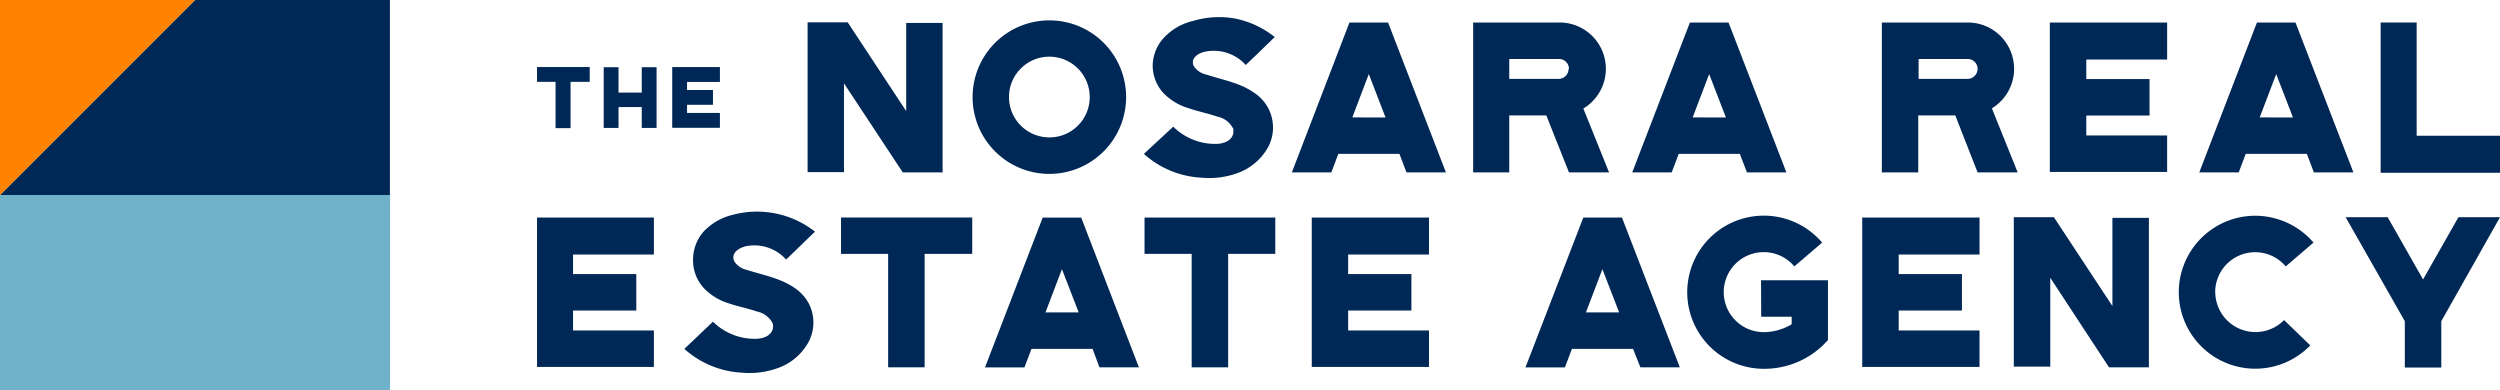
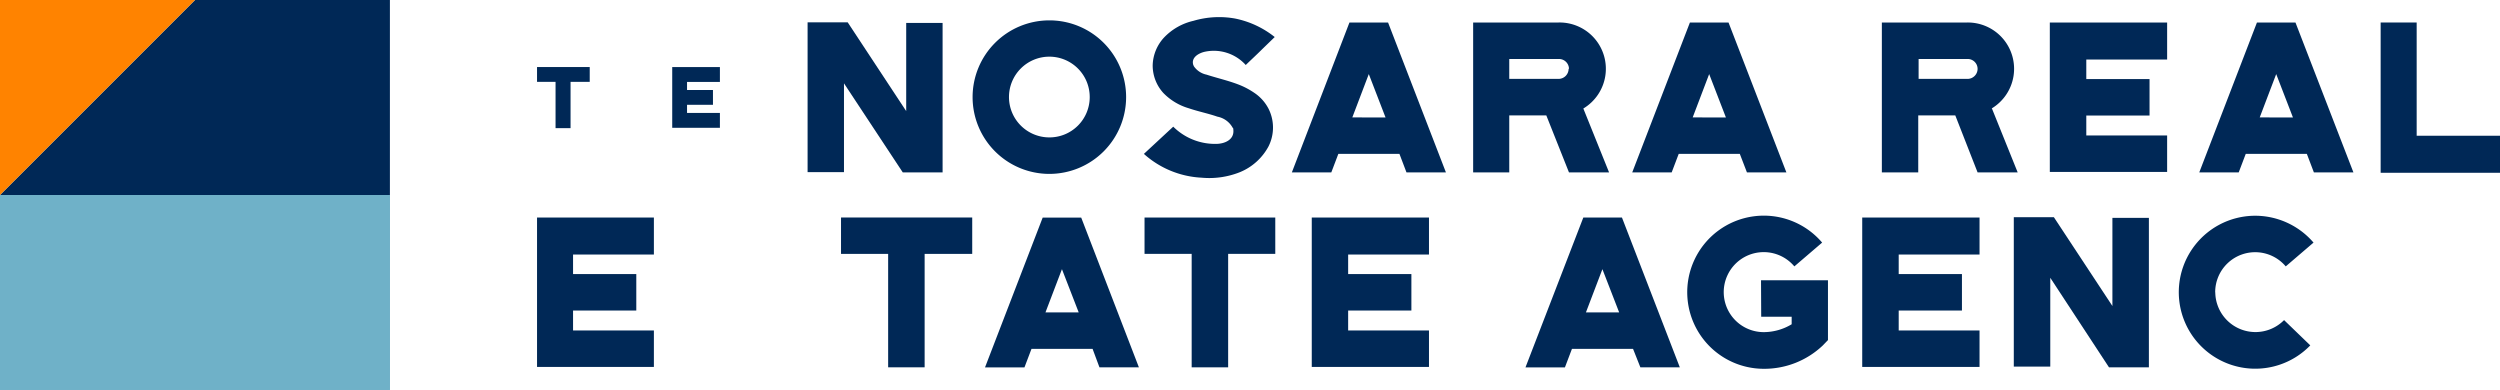
<svg xmlns="http://www.w3.org/2000/svg" id="Layer_1" data-name="Layer 1" viewBox="0 0 270 42.11">
  <title>logo</title>
  <polygon points="0 42.11 21.06 42.11 42.11 42.11 42.11 21.06 21.06 21.06 0 21.06 0 42.11" style="fill:#6fb1c8" />
  <polygon points="0 21.06 21.06 21.06 42.11 21.06 42.11 0 21.06 0 0 21.06" style="fill:#002856" />
  <polygon points="0 0 21.06 0 0 21.06 0 0" style="fill:#ff8300" />
  <path d="M63.69,7.24v1.6H61.62v5H60v-5H58V7.24Z" style="fill:#002856" />
-   <path d="M69.31,7.26h1.6v6.56h-1.6V11.56H66.8v2.26H65.2V7.26h1.6V10h2.51Z" style="fill:#002856" />
  <path d="M72.6,7.24h5.15V8.85H74.2v.87H77v1.6H74.2v.88h3.55v1.6H72.6Z" style="fill:#002856" />
  <path d="M97.87,2.48h3.93V18.62H97.5L91.15,9v9.59H87.22V2.41h4.33L97.87,12Z" style="fill:#002856" />
  <path d="M121.62,10.49a8.29,8.29,0,1,1-8.29-8.29A8.28,8.28,0,0,1,121.62,10.49Zm-3.93,0a4.36,4.36,0,1,0-4.36,4.35A4.35,4.35,0,0,0,117.69,10.49Z" style="fill:#002856" />
  <path d="M128.87,7l.07.16a2.2,2.2,0,0,0,1.36.9c1.23.4,2.53.68,3.73,1.18a8.38,8.38,0,0,1,1.41.77A4.61,4.61,0,0,1,137,11.74a4.52,4.52,0,0,1,0,4.07,6.15,6.15,0,0,1-3.08,2.78,8.92,8.92,0,0,1-4.15.6,10.06,10.06,0,0,1-6.23-2.57l3.17-2.94a6.4,6.4,0,0,0,4.61,1.86c.93,0,2-.44,1.88-1.53,0-.1,0-.16-.07-.21a2.39,2.39,0,0,0-1.65-1.2c-1-.35-2.08-.56-3.1-.91a6.26,6.26,0,0,1-2.73-1.64,4.4,4.4,0,0,1-1.16-3,4.57,4.57,0,0,1,1.23-3,6.33,6.33,0,0,1,3.17-1.8A9.77,9.77,0,0,1,133.38,2a10.05,10.05,0,0,1,4.29,2l-1.32,1.28c-.58.58-1.21,1.16-1.81,1.74a4.64,4.64,0,0,0-4.47-1.42C129.4,5.77,128.64,6.23,128.87,7Z" style="fill:#002856" />
  <path d="M151.14,16.62h-6.6l-.76,2h-4.26l6.22-16.19h4.17l6.25,16.19H151.9Zm-1.5-3.93L147.83,8l-1.78,4.68Z" style="fill:#002856" />
  <path d="M171,11.72l2.78,6.9h-4.33L167,12.46h-4v6.16H159.1V2.43h9.24A5,5,0,0,1,171,11.72Zm-1.55-4.29a1.08,1.08,0,0,0-1.07-1.06H163V8.52h5.3A1.09,1.09,0,0,0,169.41,7.43Z" style="fill:#002856" />
  <path d="M187.9,16.62h-6.6l-.76,2h-4.26l6.23-16.19h4.17l6.25,16.19h-4.26Zm-1.5-3.93L184.59,8l-1.78,4.68Z" style="fill:#002856" />
  <path d="M215.13,11.72l2.78,6.9h-4.33l-2.41-6.16h-4v6.16h-3.93V2.43h9.24a5,5,0,0,1,2.61,9.29Zm-1.55-4.29a1.07,1.07,0,0,0-1.06-1.06h-5.31V8.52h5.31A1.09,1.09,0,0,0,213.58,7.43Z" style="fill:#002856" />
  <path d="M221.38,2.43h12.67v4h-8.73V8.54h6.83v3.94h-6.83v2.15h8.73v3.94H221.38Z" style="fill:#002856" />
  <path d="M249.14,16.62h-6.6l-.76,2h-4.26l6.23-16.19h4.16l6.26,16.19H249.9Zm-1.5-3.93L245.83,8l-1.78,4.68Z" style="fill:#002856" />
  <path d="M261,14.66h9v4H257.11V2.43H261Z" style="fill:#002856" />
  <path d="M58,23.49H70.62v4H61.89V29.6h6.83v3.94H61.89v2.15h8.73v3.94H58Z" style="fill:#002856" />
-   <path d="M79.25,28.09l.07.17a2.23,2.23,0,0,0,1.37.9c1.23.39,2.52.67,3.73,1.18a8.73,8.73,0,0,1,1.41.76,4.81,4.81,0,0,1,1.53,1.7,4.49,4.49,0,0,1,0,4.07,6.11,6.11,0,0,1-3.08,2.78,9,9,0,0,1-4.14.6,10.07,10.07,0,0,1-6.23-2.57L77,34.74a6.38,6.38,0,0,0,4.61,1.85c.92,0,2-.44,1.87-1.53a.73.73,0,0,0-.07-.21,2.41,2.41,0,0,0-1.64-1.2c-1-.35-2.08-.55-3.1-.9A6.22,6.22,0,0,1,76,31.1a4.42,4.42,0,0,1-1.15-3A4.6,4.6,0,0,1,76,25a6.34,6.34,0,0,1,3.18-1.81,10.13,10.13,0,0,1,8.84,1.83l-1.32,1.27c-.58.58-1.2,1.16-1.8,1.74a4.61,4.61,0,0,0-4.47-1.41C79.78,26.82,79,27.29,79.25,28.09Z" style="fill:#002856" />
  <path d="M105,23.49v3.93H99.86V39.67H95.92V27.42H90.83V23.49Z" style="fill:#002856" />
  <path d="M118,37.68h-6.6l-.76,2h-4.26l6.23-16.18h4.16L123,39.67h-4.26Zm-1.5-3.94-1.81-4.67-1.78,4.67Z" style="fill:#002856" />
  <path d="M137.73,23.49v3.93h-5.09V39.67H128.7V27.42h-5.09V23.49Z" style="fill:#002856" />
  <path d="M141.67,23.49h12.66v4H145.6V29.6h6.83v3.94H145.6v2.15h8.73v3.94H141.67Z" style="fill:#002856" />
  <path d="M176.37,37.68h-6.6l-.76,2h-4.26L171,23.49h4.17l6.25,16.18h-4.26Zm-1.5-3.94-1.81-4.67-1.78,4.67Z" style="fill:#002856" />
  <path d="M190.19,30.27h7.23v6.46l-.56.58a9.17,9.17,0,0,1-6.34,2.52,8.27,8.27,0,1,1,6.27-13.63l-3,2.57a4.32,4.32,0,1,0-3.29,7.1,5.87,5.87,0,0,0,3-.85v-.81h-3.29Z" style="fill:#002856" />
  <path d="M201.12,23.49h12.67v4h-8.73V29.6h6.83v3.94h-6.83v2.15h8.73v3.94H201.12Z" style="fill:#002856" />
  <path d="M228.14,23.53h3.94V39.67h-4.31L221.43,30v9.59h-3.94V23.46h4.33l6.32,9.59Z" style="fill:#002856" />
  <path d="M239.25,31.57a4.34,4.34,0,0,0,7.43,3l2.83,2.73a8.26,8.26,0,1,1-5.93-14,8.31,8.31,0,0,1,6.28,2.9l-3,2.57a4.32,4.32,0,0,0-7.62,2.8Z" style="fill:#002856" />
-   <path d="M263.66,34.69v5h-3.94v-5l-6.39-11.23h4.54l3.82,6.72,3.82-6.72H270Z" style="fill:#002856" />
  <polygon points="0 42.11 21.06 42.11 42.11 42.11 42.11 21.06 21.06 21.06 0 21.06 0 42.11" style="fill:#6fb1c8" />
</svg>